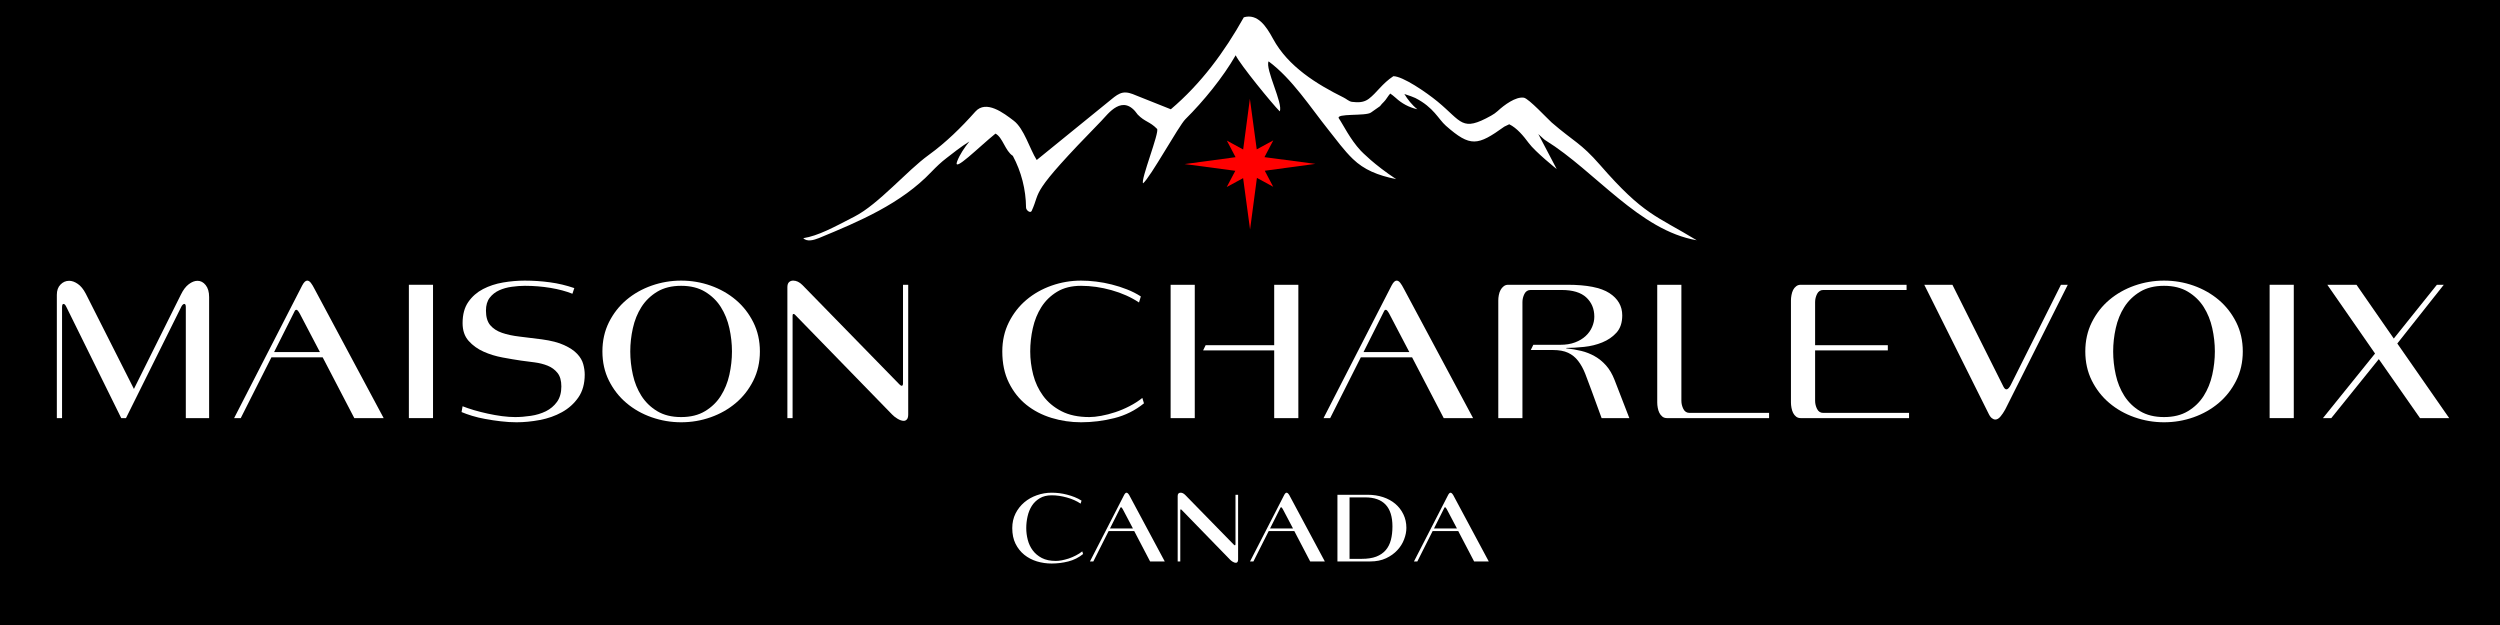
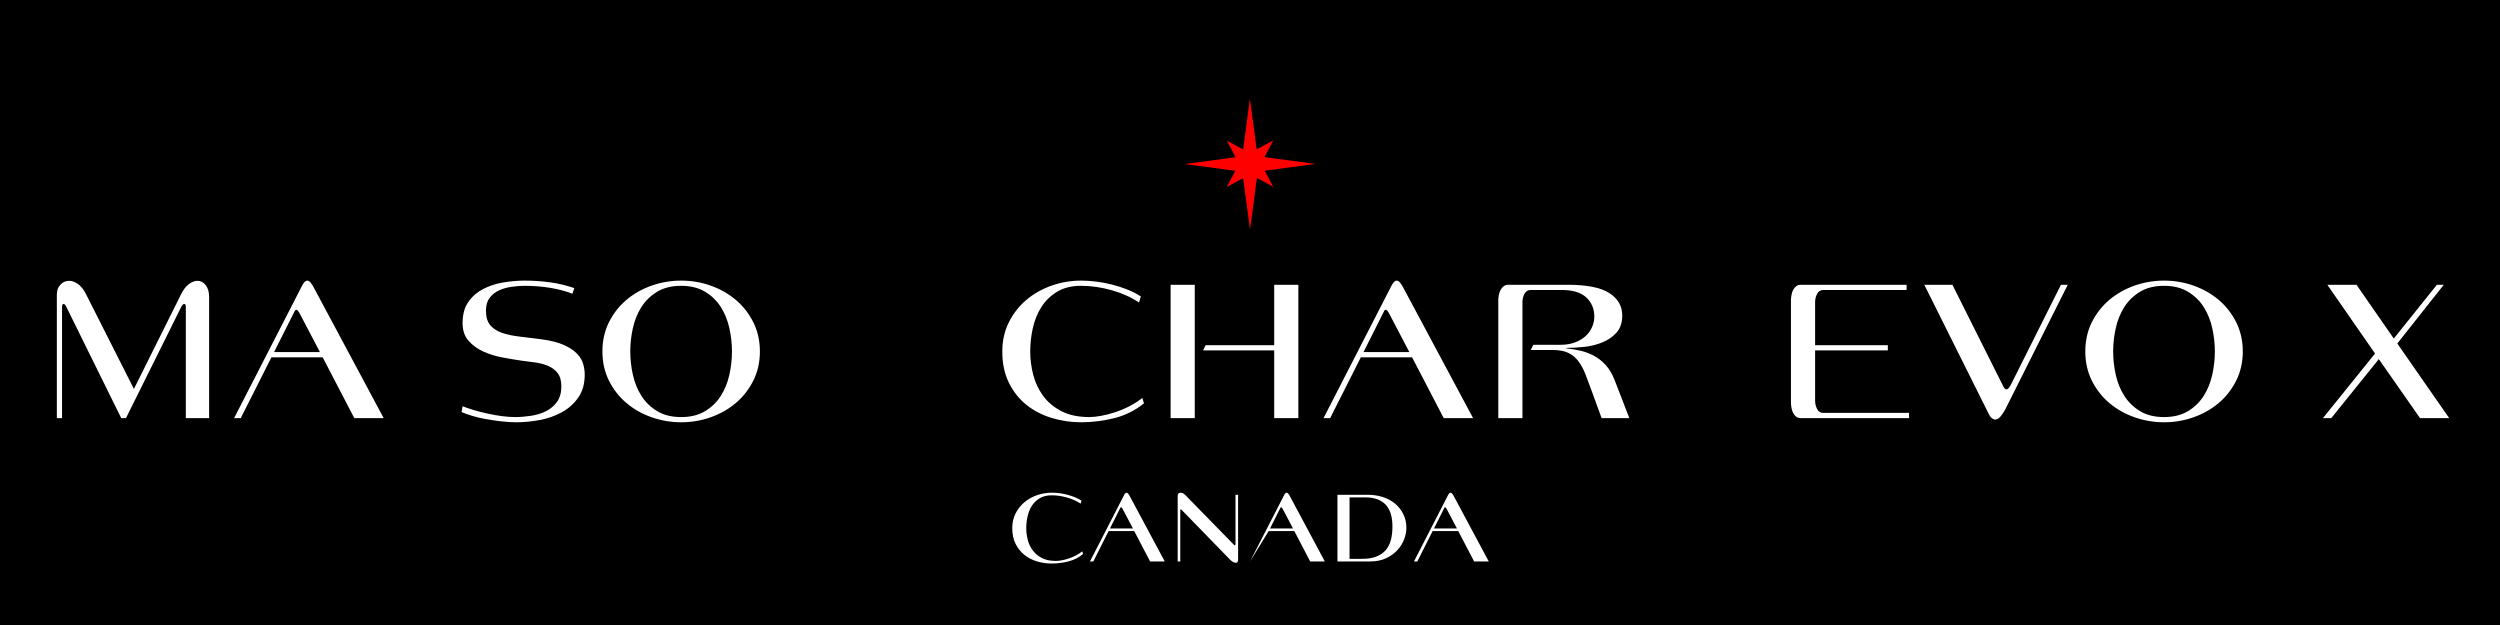
<svg xmlns="http://www.w3.org/2000/svg" version="1.0" preserveAspectRatio="xMidYMid meet" height="200" viewBox="0 0 600 150" zoomAndPan="magnify" width="800">
  <defs>
    <g />
    <clipPath id="0cec05c373">
      <path clip-rule="nonzero" d="M 192.34 3.191 L 407.59 3.191 L 407.59 57.941 L 192.34 57.941 Z M 192.34 3.191" />
    </clipPath>
    <clipPath id="9efa6f3b7b">
      <path clip-rule="nonzero" d="M 284.305 23.703 L 315.805 23.703 L 315.805 55.203 L 284.305 55.203 Z M 284.305 23.703" />
    </clipPath>
  </defs>
  <rect fill-opacity="1" height="180" y="-15" fill="#ffffff" width="720" x="-60" />
  <rect fill-opacity="1" height="180" y="-15" fill="#000000" width="720" x="-60" />
  <g clip-path="url(#0cec05c373)">
-     <path fill-rule="nonzero" fill-opacity="1" d="M 369.191 32.172 L 373.609 40.574 C 373.609 40.574 368.445 36.445 366.879 34.309 C 365.668 32.672 364.066 30.711 362.215 29.824 C 361.68 30.07 361.219 30.285 361.039 30.391 C 354.629 34.984 352.922 35.375 347.012 30.18 C 345.16 28.539 344.125 25.801 339.676 23.52 C 339.32 23.344 338.18 22.914 337.043 22.559 C 337.789 23.805 338.895 25.23 340.176 26.227 C 338.109 25.762 336.402 24.801 335.012 23.52 C 334.477 23.023 334.016 22.703 333.66 22.453 C 333.125 23.023 332.625 23.984 332.129 24.445 C 331.773 24.766 331.488 25.121 331.203 25.48 C 330.492 25.977 329.637 26.582 329.031 27.008 C 327.785 27.934 320.449 27.117 321.34 28.434 C 322.266 29.75 324.012 33.418 326.574 36.16 C 326.895 36.48 329.742 39.473 335.082 42.996 C 330.598 42.07 327.395 40.754 324.688 38.152 C 322.516 36.055 320.77 33.598 318.883 31.246 C 314.469 25.727 310.125 18.926 304.465 14.727 C 303.574 16.508 308.023 24.945 307.133 26.727 C 305.352 24.945 297.664 15.547 296.559 13.266 C 293.496 18.605 288.832 24.305 284.488 28.613 C 282.887 30.215 276.121 42.535 274.344 43.992 C 273.664 43.281 278.363 31.637 277.688 30.926 C 275.945 29.145 274.805 29.289 273.059 27.508 C 269.465 22.273 265.938 27.367 264.336 29.004 C 246.605 47.16 249.988 45.453 247.602 50.617 C 247.316 51.258 246.25 50.508 246.25 49.797 C 246.215 45.488 245.109 41.18 243.082 37.406 C 241.23 36.23 240.66 32.957 238.914 32.066 C 235.07 35.164 228.555 41.715 229.73 38.688 C 230.336 37.121 231.438 35.449 232.648 33.953 C 230.582 35.234 228.59 36.836 227.203 37.906 C 225.883 38.902 224.707 40.039 223.57 41.215 C 216.305 48.871 206.301 53.109 196.547 57.133 C 195.301 57.629 193.734 58.094 192.773 57.168 C 196.367 56.598 200.07 54.566 205.09 51.969 C 210.859 49.012 217.66 40.965 222.895 37.191 C 227.023 34.203 230.691 30.605 234.074 26.797 C 236.672 23.875 240.91 27.152 243.293 28.969 C 245.785 30.855 247.141 35.77 248.812 38.402 C 254.082 34.094 261.559 28.043 266.863 23.734 C 267.648 23.094 268.504 22.418 269.5 22.238 C 270.566 22.062 271.602 22.453 272.598 22.879 C 275.41 23.984 278.188 25.121 281 26.227 C 288.262 20.066 293.852 12.484 298.516 4.152 C 301.828 3.191 303.895 6.289 305.531 9.312 C 309.164 16.008 316.035 20.211 322.48 23.414 C 323.156 23.734 323.727 24.34 324.473 24.445 C 325.969 24.625 327.32 24.625 328.531 23.699 C 330.418 22.273 331.699 20.066 334.406 18.285 C 336.648 18.285 342.238 22.098 345.016 24.375 C 350.926 29.254 350.785 31.711 357.871 27.758 C 358.441 27.438 358.973 27.082 359.438 26.652 C 360.969 25.23 363.781 23.129 365.738 23.449 C 366.914 23.664 371.473 28.578 372.398 29.395 C 377.703 33.988 379.375 34.273 384.004 39.578 C 394.543 51.684 397.391 51.684 407.219 57.664 C 393.477 55.316 382.863 41.109 371.008 33.738 C 370.793 33.668 370.082 32.992 369.191 32.172 Z M 369.191 32.172" fill="#ffffff" />
-   </g>
+     </g>
  <g fill-opacity="1" fill="#ffffff">
    <g transform="translate(8.892, 100.346)">
      <g>
        <path d="M 35.703 0 L 35.703 -26.656 C 35.703 -27.156 35.582 -27.406 35.344 -27.406 C 35.219 -27.406 35.086 -27.336 34.953 -27.203 C 34.816 -27.066 34.719 -26.93 34.656 -26.797 L 21.344 0 L 20.203 0 L 7.047 -26.656 C 6.816 -27.156 6.582 -27.406 6.344 -27.406 C 6.113 -27.406 6 -27.133 6 -26.594 L 6 0 L 4.75 0 L 4.75 -29.594 C 4.75 -30.633 5.039 -31.453 5.625 -32.047 C 6.207 -32.648 6.898 -32.953 7.703 -32.953 C 8.367 -32.953 9.055 -32.707 9.766 -32.219 C 10.484 -31.738 11.129 -30.945 11.703 -29.844 L 23.25 -7 L 34.5 -29.594 C 35.062 -30.758 35.703 -31.609 36.422 -32.141 C 37.141 -32.68 37.832 -32.953 38.5 -32.953 C 39.27 -32.953 39.926 -32.609 40.469 -31.922 C 41.02 -31.242 41.297 -30.285 41.297 -29.047 L 41.297 0 Z M 35.703 0" />
      </g>
    </g>
  </g>
  <g fill-opacity="1" fill="#ffffff">
    <g transform="translate(54.735, 100.346)">
      <g>
        <path d="M 30.297 0 L 22.703 -14.594 L 10.406 -14.594 L 3.047 0 L 1.453 0 L 17.797 -31.844 C 18.203 -32.613 18.602 -33 19 -33 C 19.301 -33 19.594 -32.816 19.875 -32.453 C 20.156 -32.086 20.43 -31.633 20.703 -31.094 L 37.344 0 Z M 17.203 -25.094 C 16.867 -25.695 16.602 -26 16.406 -26 C 16.238 -26 16.113 -25.922 16.031 -25.766 C 15.945 -25.617 15.867 -25.461 15.797 -25.297 L 11.047 -15.844 L 22.047 -15.844 Z M 17.203 -25.094" />
      </g>
    </g>
  </g>
  <g fill-opacity="1" fill="#ffffff">
    <g transform="translate(93.629, 100.346)">
      <g>
-         <path d="M 4.5 0 L 4.5 -32 L 10.297 -32 L 10.297 0 Z M 4.5 0" />
-       </g>
+         </g>
    </g>
  </g>
  <g fill-opacity="1" fill="#ffffff">
    <g transform="translate(108.427, 100.346)">
      <g>
        <path d="M 31.906 -10.453 C 31.906 -8.254 31.395 -6.422 30.375 -4.953 C 29.352 -3.484 28.039 -2.305 26.438 -1.422 C 24.844 -0.535 23.078 0.086 21.141 0.453 C 19.211 0.816 17.348 1 15.547 1 C 14.316 1 13.055 0.922 11.766 0.766 C 10.484 0.617 9.258 0.438 8.094 0.219 C 6.926 0.008 5.852 -0.242 4.875 -0.547 C 3.895 -0.848 3.051 -1.148 2.344 -1.453 L 2.594 -2.844 C 3.332 -2.551 4.234 -2.242 5.297 -1.922 C 6.367 -1.609 7.477 -1.328 8.625 -1.078 C 9.77 -0.828 10.914 -0.625 12.062 -0.469 C 13.219 -0.32 14.266 -0.25 15.203 -0.25 C 16.398 -0.25 17.656 -0.348 18.969 -0.547 C 20.289 -0.742 21.492 -1.109 22.578 -1.641 C 23.66 -2.18 24.551 -2.93 25.25 -3.891 C 25.945 -4.859 26.297 -6.094 26.297 -7.594 C 26.297 -9 25.988 -10.082 25.375 -10.844 C 24.758 -11.613 23.973 -12.191 23.016 -12.578 C 22.066 -12.961 21.023 -13.227 19.891 -13.375 C 18.766 -13.52 17.688 -13.66 16.656 -13.797 C 15.32 -13.992 13.836 -14.242 12.203 -14.547 C 10.566 -14.848 9.039 -15.316 7.625 -15.953 C 6.207 -16.586 5.016 -17.445 4.047 -18.531 C 3.078 -19.613 2.594 -21.035 2.594 -22.797 C 2.594 -24.867 3.051 -26.562 3.969 -27.875 C 4.883 -29.188 6.062 -30.219 7.5 -30.969 C 8.938 -31.719 10.535 -32.242 12.297 -32.547 C 14.066 -32.848 15.801 -33 17.5 -33 C 19.562 -33 21.578 -32.863 23.547 -32.594 C 25.516 -32.332 27.469 -31.867 29.406 -31.203 L 28.953 -29.844 C 27.453 -30.445 25.703 -30.914 23.703 -31.25 C 21.703 -31.582 19.648 -31.75 17.547 -31.75 C 16.547 -31.75 15.492 -31.672 14.391 -31.516 C 13.297 -31.367 12.289 -31.086 11.375 -30.672 C 10.457 -30.254 9.695 -29.656 9.094 -28.875 C 8.5 -28.094 8.203 -27.066 8.203 -25.797 C 8.203 -24.297 8.539 -23.133 9.219 -22.312 C 9.906 -21.5 10.848 -20.883 12.047 -20.469 C 13.242 -20.051 14.66 -19.75 16.297 -19.562 C 17.93 -19.383 19.695 -19.164 21.594 -18.906 C 23.832 -18.602 25.625 -18.141 26.969 -17.516 C 28.32 -16.898 29.363 -16.203 30.094 -15.422 C 30.832 -14.641 31.316 -13.816 31.547 -12.953 C 31.785 -12.086 31.906 -11.254 31.906 -10.453 Z M 31.906 -10.453" />
      </g>
    </g>
  </g>
  <g fill-opacity="1" fill="#ffffff">
    <g transform="translate(142.672, 100.346)">
      <g>
        <path d="M 39.703 -16 C 39.703 -13.438 39.176 -11.102 38.125 -9 C 37.07 -6.895 35.672 -5.102 33.922 -3.625 C 32.172 -2.145 30.16 -1.004 27.891 -0.203 C 25.629 0.598 23.266 1 20.797 1 C 18.367 1 16.008 0.598 13.719 -0.203 C 11.438 -1.004 9.422 -2.145 7.672 -3.625 C 5.922 -5.102 4.52 -6.895 3.469 -9 C 2.426 -11.102 1.906 -13.438 1.906 -16 C 1.906 -18.562 2.426 -20.895 3.469 -23 C 4.52 -25.102 5.922 -26.895 7.672 -28.375 C 9.422 -29.852 11.438 -30.992 13.719 -31.797 C 16.008 -32.598 18.367 -33 20.797 -33 C 23.266 -33 25.629 -32.598 27.891 -31.797 C 30.16 -30.992 32.172 -29.852 33.922 -28.375 C 35.672 -26.895 37.07 -25.102 38.125 -23 C 39.176 -20.895 39.703 -18.562 39.703 -16 Z M 33 -16 C 33 -17.863 32.789 -19.727 32.375 -21.594 C 31.957 -23.469 31.273 -25.156 30.328 -26.656 C 29.379 -28.156 28.117 -29.379 26.547 -30.328 C 24.984 -31.273 23.066 -31.75 20.797 -31.75 C 18.535 -31.75 16.617 -31.273 15.047 -30.328 C 13.484 -29.379 12.223 -28.156 11.266 -26.656 C 10.316 -25.156 9.633 -23.469 9.219 -21.594 C 8.801 -19.727 8.594 -17.863 8.594 -16 C 8.594 -14.133 8.801 -12.266 9.219 -10.391 C 9.633 -8.523 10.316 -6.844 11.266 -5.344 C 12.223 -3.844 13.484 -2.617 15.047 -1.672 C 16.617 -0.723 18.535 -0.25 20.797 -0.25 C 23.066 -0.25 24.984 -0.723 26.547 -1.672 C 28.117 -2.617 29.379 -3.844 30.328 -5.344 C 31.273 -6.844 31.957 -8.523 32.375 -10.391 C 32.789 -12.266 33 -14.133 33 -16 Z M 33 -16" />
      </g>
    </g>
  </g>
  <g fill-opacity="1" fill="#ffffff">
    <g transform="translate(184.315, 100.346)">
      <g>
-         <path d="M 33.656 -0.906 C 33.656 -0.332 33.551 0.066 33.344 0.297 C 33.145 0.535 32.895 0.656 32.594 0.656 C 32.133 0.656 31.617 0.477 31.047 0.125 C 30.484 -0.227 30.051 -0.57 29.75 -0.906 L 6.5 -24.797 C 6.363 -24.93 6.25 -25 6.156 -25 C 5.988 -25 5.906 -24.863 5.906 -24.594 L 5.906 0 L 4.656 0 L 4.656 -31.406 C 4.656 -31.969 4.785 -32.375 5.047 -32.625 C 5.316 -32.875 5.648 -33 6.047 -33 C 6.816 -33 7.551 -32.648 8.25 -31.953 L 31.547 -8.094 C 31.785 -7.863 31.969 -7.75 32.094 -7.75 C 32.195 -7.75 32.273 -7.805 32.328 -7.922 C 32.379 -8.035 32.406 -8.145 32.406 -8.25 L 32.406 -32 L 33.656 -32 Z M 33.656 -0.906" />
-       </g>
+         </g>
    </g>
  </g>
  <g fill-opacity="1" fill="#ffffff">
    <g transform="translate(222.259, 100.346)">
      <g />
    </g>
  </g>
  <g fill-opacity="1" fill="#ffffff">
    <g transform="translate(238.457, 100.346)">
      <g>
        <path d="M 36.094 -3.547 C 34 -1.848 31.633 -0.664 29 0 C 26.363 0.664 23.695 1 21 1 C 18.562 1 16.203 0.648 13.922 -0.047 C 11.641 -0.742 9.625 -1.789 7.875 -3.188 C 6.125 -4.594 4.723 -6.363 3.672 -8.5 C 2.617 -10.633 2.094 -13.133 2.094 -16 C 2.094 -18.562 2.617 -20.895 3.672 -23 C 4.723 -25.102 6.125 -26.895 7.875 -28.375 C 9.625 -29.852 11.641 -30.992 13.922 -31.797 C 16.203 -32.598 18.562 -33 21 -33 C 22.164 -33 23.375 -32.922 24.625 -32.766 C 25.875 -32.617 27.125 -32.383 28.375 -32.062 C 29.625 -31.75 30.836 -31.359 32.016 -30.891 C 33.203 -30.43 34.312 -29.867 35.344 -29.203 L 34.906 -27.75 C 33 -29.02 30.801 -30.004 28.312 -30.703 C 25.832 -31.398 23.395 -31.75 21 -31.75 C 18.727 -31.75 16.812 -31.273 15.25 -30.328 C 13.688 -29.379 12.426 -28.156 11.469 -26.656 C 10.52 -25.156 9.836 -23.469 9.422 -21.594 C 9.004 -19.727 8.797 -17.863 8.797 -16 C 8.797 -14.133 9.035 -12.266 9.516 -10.391 C 10.004 -8.523 10.797 -6.844 11.891 -5.344 C 12.992 -3.844 14.453 -2.617 16.266 -1.672 C 18.086 -0.723 20.332 -0.25 23 -0.25 C 23.801 -0.25 24.742 -0.348 25.828 -0.547 C 26.91 -0.742 28.035 -1.035 29.203 -1.422 C 30.367 -1.805 31.516 -2.289 32.641 -2.875 C 33.773 -3.457 34.797 -4.113 35.703 -4.844 Z M 36.094 -3.547" />
      </g>
    </g>
  </g>
  <g fill-opacity="1" fill="#ffffff">
    <g transform="translate(276.401, 100.346)">
      <g>
        <path d="M 29.406 0 L 29.406 -16.25 L 12.344 -16.25 L 12.953 -17.5 L 29.406 -17.5 L 29.406 -32 L 35.203 -32 L 35.203 0 Z M 4.547 0 L 4.547 -32 L 10.344 -32 L 10.344 0 Z M 4.547 0" />
      </g>
    </g>
  </g>
  <g fill-opacity="1" fill="#ffffff">
    <g transform="translate(316.195, 100.346)">
      <g>
        <path d="M 30.297 0 L 22.703 -14.594 L 10.406 -14.594 L 3.047 0 L 1.453 0 L 17.797 -31.844 C 18.203 -32.613 18.602 -33 19 -33 C 19.301 -33 19.594 -32.816 19.875 -32.453 C 20.156 -32.086 20.43 -31.633 20.703 -31.094 L 37.344 0 Z M 17.203 -25.094 C 16.867 -25.695 16.602 -26 16.406 -26 C 16.238 -26 16.113 -25.922 16.031 -25.766 C 15.945 -25.617 15.867 -25.461 15.797 -25.297 L 11.047 -15.844 L 22.047 -15.844 Z M 17.203 -25.094" />
      </g>
    </g>
  </g>
  <g fill-opacity="1" fill="#ffffff">
    <g transform="translate(355.089, 100.346)">
      <g>
        <path d="M 29.297 0 L 26.906 -6.547 C 26.363 -8.047 25.852 -9.406 25.375 -10.625 C 24.895 -11.844 24.328 -12.875 23.672 -13.719 C 23.023 -14.57 22.223 -15.223 21.266 -15.672 C 20.316 -16.117 19.094 -16.344 17.594 -16.344 L 12.297 -16.344 L 12.906 -17.594 L 19.344 -17.594 C 20.719 -17.594 21.91 -17.785 22.922 -18.172 C 23.941 -18.555 24.789 -19.066 25.469 -19.703 C 26.156 -20.336 26.672 -21.062 27.016 -21.875 C 27.367 -22.688 27.547 -23.508 27.547 -24.344 C 27.547 -26.219 26.906 -27.754 25.625 -28.953 C 24.344 -30.148 22.367 -30.75 19.703 -30.75 L 12.25 -30.75 C 11.582 -30.75 11.086 -30.43 10.766 -29.797 C 10.453 -29.16 10.297 -28.508 10.297 -27.844 L 10.297 0 L 4.5 0 L 4.5 -28.25 C 4.5 -28.645 4.539 -29.066 4.625 -29.516 C 4.707 -29.973 4.848 -30.383 5.047 -30.75 C 5.242 -31.113 5.492 -31.41 5.797 -31.641 C 6.098 -31.879 6.445 -32 6.844 -32 L 21.094 -32 C 25.758 -32 29.117 -31.332 31.172 -30 C 33.223 -28.664 34.25 -26.883 34.25 -24.656 C 34.25 -22.914 33.789 -21.535 32.875 -20.516 C 31.957 -19.504 30.82 -18.723 29.469 -18.172 C 28.125 -17.617 26.664 -17.258 25.094 -17.094 C 23.531 -16.926 22.098 -16.844 20.797 -16.844 L 20.797 -16.75 C 22.066 -16.613 23.273 -16.406 24.422 -16.125 C 25.578 -15.844 26.656 -15.414 27.656 -14.844 C 28.656 -14.281 29.562 -13.539 30.375 -12.625 C 31.188 -11.707 31.863 -10.551 32.406 -9.156 L 35.953 0 Z M 29.297 0" />
      </g>
    </g>
  </g>
  <g fill-opacity="1" fill="#ffffff">
    <g transform="translate(393.033, 100.346)">
      <g>
-         <path d="M 7.047 0 C 6.617 0 6.254 -0.113 5.953 -0.344 C 5.648 -0.582 5.406 -0.883 5.219 -1.25 C 5.039 -1.613 4.91 -2.02 4.828 -2.469 C 4.742 -2.926 4.703 -3.352 4.703 -3.75 L 4.703 -32 L 10.5 -32 L 10.5 -4.156 C 10.5 -3.488 10.656 -2.836 10.969 -2.203 C 11.289 -1.566 11.785 -1.25 12.453 -1.25 L 31.547 -1.25 L 31.547 0 Z M 7.047 0" />
-       </g>
+         </g>
    </g>
  </g>
  <g fill-opacity="1" fill="#ffffff">
    <g transform="translate(425.578, 100.346)">
      <g>
        <path d="M 6.594 0 C 6.164 0 5.801 -0.113 5.5 -0.344 C 5.195 -0.582 4.953 -0.883 4.766 -1.25 C 4.586 -1.613 4.457 -2.02 4.375 -2.469 C 4.289 -2.926 4.25 -3.352 4.25 -3.75 L 4.25 -28.25 C 4.25 -28.645 4.289 -29.066 4.375 -29.516 C 4.457 -29.973 4.586 -30.383 4.766 -30.75 C 4.953 -31.113 5.195 -31.41 5.5 -31.641 C 5.801 -31.879 6.164 -32 6.594 -32 L 32 -32 L 32 -30.75 L 12 -30.75 C 11.332 -30.75 10.836 -30.43 10.516 -29.797 C 10.203 -29.16 10.047 -28.508 10.047 -27.844 L 10.047 -17.5 L 27.5 -17.5 L 27.5 -16.25 L 10.047 -16.25 L 10.047 -4.156 C 10.047 -3.488 10.203 -2.836 10.516 -2.203 C 10.836 -1.566 11.332 -1.25 12 -1.25 L 32.594 -1.25 L 32.594 0 Z M 6.594 0" />
      </g>
    </g>
  </g>
  <g fill-opacity="1" fill="#ffffff">
    <g transform="translate(459.672, 100.346)">
      <g>
        <path d="M 21.594 -2.094 C 21.227 -1.426 20.844 -0.852 20.438 -0.375 C 20.039 0.102 19.629 0.344 19.203 0.344 C 18.93 0.344 18.656 0.234 18.375 0.016 C 18.094 -0.191 17.816 -0.582 17.547 -1.156 L 2.156 -32 L 8.906 -32 L 21.156 -7.547 C 21.383 -7.117 21.613 -6.906 21.844 -6.906 C 22.051 -6.906 22.242 -7.008 22.422 -7.219 C 22.609 -7.438 22.77 -7.68 22.906 -7.953 L 34.953 -32 L 36.594 -32 Z M 21.594 -2.094" />
      </g>
    </g>
  </g>
  <g fill-opacity="1" fill="#ffffff">
    <g transform="translate(498.566, 100.346)">
      <g>
        <path d="M 39.703 -16 C 39.703 -13.438 39.176 -11.102 38.125 -9 C 37.07 -6.895 35.672 -5.102 33.922 -3.625 C 32.172 -2.145 30.16 -1.004 27.891 -0.203 C 25.629 0.598 23.266 1 20.797 1 C 18.367 1 16.008 0.598 13.719 -0.203 C 11.438 -1.004 9.422 -2.145 7.672 -3.625 C 5.922 -5.102 4.52 -6.895 3.469 -9 C 2.426 -11.102 1.906 -13.438 1.906 -16 C 1.906 -18.562 2.426 -20.895 3.469 -23 C 4.52 -25.102 5.922 -26.895 7.672 -28.375 C 9.422 -29.852 11.438 -30.992 13.719 -31.797 C 16.008 -32.598 18.367 -33 20.797 -33 C 23.266 -33 25.629 -32.598 27.891 -31.797 C 30.16 -30.992 32.172 -29.852 33.922 -28.375 C 35.672 -26.895 37.07 -25.102 38.125 -23 C 39.176 -20.895 39.703 -18.562 39.703 -16 Z M 33 -16 C 33 -17.863 32.789 -19.727 32.375 -21.594 C 31.957 -23.469 31.273 -25.156 30.328 -26.656 C 29.379 -28.156 28.117 -29.379 26.547 -30.328 C 24.984 -31.273 23.066 -31.75 20.797 -31.75 C 18.535 -31.75 16.617 -31.273 15.047 -30.328 C 13.484 -29.379 12.223 -28.156 11.266 -26.656 C 10.316 -25.156 9.633 -23.469 9.219 -21.594 C 8.801 -19.727 8.594 -17.863 8.594 -16 C 8.594 -14.133 8.801 -12.266 9.219 -10.391 C 9.633 -8.523 10.316 -6.844 11.266 -5.344 C 12.223 -3.844 13.484 -2.617 15.047 -1.672 C 16.617 -0.723 18.535 -0.25 20.797 -0.25 C 23.066 -0.25 24.984 -0.723 26.547 -1.672 C 28.117 -2.617 29.379 -3.844 30.328 -5.344 C 31.273 -6.844 31.957 -8.523 32.375 -10.391 C 32.789 -12.266 33 -14.133 33 -16 Z M 33 -16" />
      </g>
    </g>
  </g>
  <g fill-opacity="1" fill="#ffffff">
    <g transform="translate(540.21, 100.346)">
      <g>
-         <path d="M 4.5 0 L 4.5 -32 L 10.297 -32 L 10.297 0 Z M 4.5 0" />
-       </g>
+         </g>
    </g>
  </g>
  <g fill-opacity="1" fill="#ffffff">
    <g transform="translate(555.008, 100.346)">
      <g>
        <path d="M 25.797 0 L 15.906 -14.156 L 4.5 0 L 2.5 0 L 15 -15.5 L 3.547 -32 L 10.547 -32 L 19.5 -19.094 L 29.844 -32 L 31.5 -32 L 20.344 -17.906 L 32.797 0 Z M 25.797 0" />
      </g>
    </g>
  </g>
  <g clip-path="url(#9efa6f3b7b)">
    <path fill-rule="nonzero" fill-opacity="1" d="M 303.547 40.977 L 315.688 39.332 L 303.469 37.715 L 305.598 33.684 L 301.617 35.848 L 299.973 23.703 L 298.359 35.879 L 294.441 33.742 L 296.535 37.723 L 284.305 39.379 L 296.473 40.992 L 294.418 44.887 L 298.348 42.754 L 300.016 55.086 L 301.66 42.695 L 305.57 44.828 Z M 303.547 40.977" fill="#ff0000" />
  </g>
  <g fill-opacity="1" fill="#ffffff">
    <g transform="translate(241.896, 134.747)">
      <g>
        <path d="M 18.047 -1.781 C 16.992 -0.926 15.812 -0.332 14.5 0 C 13.188 0.332 11.852 0.5 10.5 0.5 C 9.281 0.5 8.098 0.328 6.953 -0.016 C 5.816 -0.367 4.812 -0.895 3.938 -1.594 C 3.062 -2.301 2.359 -3.188 1.828 -4.25 C 1.305 -5.312 1.047 -6.562 1.047 -8 C 1.047 -9.281 1.305 -10.445 1.828 -11.5 C 2.359 -12.551 3.062 -13.445 3.938 -14.188 C 4.812 -14.926 5.816 -15.492 6.953 -15.891 C 8.098 -16.297 9.281 -16.5 10.5 -16.5 C 11.082 -16.5 11.688 -16.461 12.312 -16.391 C 12.938 -16.316 13.562 -16.195 14.188 -16.031 C 14.812 -15.875 15.422 -15.676 16.016 -15.438 C 16.609 -15.207 17.16 -14.926 17.672 -14.594 L 17.453 -13.875 C 16.504 -14.508 15.406 -15 14.156 -15.344 C 12.914 -15.695 11.695 -15.875 10.5 -15.875 C 9.363 -15.875 8.406 -15.633 7.625 -15.156 C 6.844 -14.688 6.211 -14.078 5.734 -13.328 C 5.266 -12.578 4.926 -11.734 4.719 -10.797 C 4.508 -9.867 4.406 -8.938 4.406 -8 C 4.406 -7.062 4.523 -6.125 4.766 -5.188 C 5.004 -4.258 5.398 -3.422 5.953 -2.672 C 6.504 -1.922 7.234 -1.305 8.141 -0.828 C 9.047 -0.359 10.164 -0.125 11.5 -0.125 C 11.895 -0.125 12.363 -0.172 12.906 -0.266 C 13.445 -0.367 14.008 -0.516 14.594 -0.703 C 15.176 -0.898 15.75 -1.145 16.312 -1.438 C 16.883 -1.727 17.395 -2.055 17.844 -2.422 Z M 18.047 -1.781" />
      </g>
    </g>
  </g>
  <g fill-opacity="1" fill="#ffffff">
    <g transform="translate(260.868, 134.747)">
      <g>
        <path d="M 15.156 0 L 11.344 -7.297 L 5.203 -7.297 L 1.531 0 L 0.719 0 L 8.906 -15.922 C 9.102 -16.305 9.301 -16.5 9.5 -16.5 C 9.645 -16.5 9.789 -16.406 9.938 -16.219 C 10.082 -16.039 10.219 -15.816 10.344 -15.547 L 18.672 0 Z M 8.594 -12.547 C 8.426 -12.848 8.297 -13 8.203 -13 C 8.117 -13 8.055 -12.961 8.016 -12.891 C 7.973 -12.816 7.938 -12.738 7.906 -12.656 L 5.531 -7.922 L 11.031 -7.922 Z M 8.594 -12.547" />
      </g>
    </g>
  </g>
  <g fill-opacity="1" fill="#ffffff">
    <g transform="translate(280.315, 134.747)">
      <g>
        <path d="M 16.828 -0.453 C 16.828 -0.172 16.773 0.023 16.672 0.141 C 16.578 0.266 16.453 0.328 16.297 0.328 C 16.066 0.328 15.805 0.238 15.516 0.062 C 15.234 -0.113 15.02 -0.285 14.875 -0.453 L 3.25 -12.406 C 3.188 -12.469 3.129 -12.5 3.078 -12.5 C 2.992 -12.5 2.953 -12.43 2.953 -12.297 L 2.953 0 L 2.328 0 L 2.328 -15.703 C 2.328 -15.984 2.391 -16.188 2.516 -16.312 C 2.648 -16.438 2.82 -16.5 3.031 -16.5 C 3.406 -16.5 3.77 -16.32 4.125 -15.969 L 15.781 -4.047 C 15.895 -3.93 15.984 -3.875 16.047 -3.875 C 16.098 -3.875 16.133 -3.898 16.156 -3.953 C 16.188 -4.016 16.203 -4.07 16.203 -4.125 L 16.203 -16 L 16.828 -16 Z M 16.828 -0.453" />
      </g>
    </g>
  </g>
  <g fill-opacity="1" fill="#ffffff">
    <g transform="translate(299.287, 134.747)">
      <g>
-         <path d="M 15.156 0 L 11.344 -7.297 L 5.203 -7.297 L 1.531 0 L 0.719 0 L 8.906 -15.922 C 9.102 -16.305 9.301 -16.5 9.5 -16.5 C 9.645 -16.5 9.789 -16.406 9.938 -16.219 C 10.082 -16.039 10.219 -15.816 10.344 -15.547 L 18.672 0 Z M 8.594 -12.547 C 8.426 -12.848 8.297 -13 8.203 -13 C 8.117 -13 8.055 -12.961 8.016 -12.891 C 7.973 -12.816 7.938 -12.738 7.906 -12.656 L 5.531 -7.922 L 11.031 -7.922 Z M 8.594 -12.547" />
+         <path d="M 15.156 0 L 11.344 -7.297 L 5.203 -7.297 L 0.719 0 L 8.906 -15.922 C 9.102 -16.305 9.301 -16.5 9.5 -16.5 C 9.645 -16.5 9.789 -16.406 9.938 -16.219 C 10.082 -16.039 10.219 -15.816 10.344 -15.547 L 18.672 0 Z M 8.594 -12.547 C 8.426 -12.848 8.297 -13 8.203 -13 C 8.117 -13 8.055 -12.961 8.016 -12.891 C 7.973 -12.816 7.938 -12.738 7.906 -12.656 L 5.531 -7.922 L 11.031 -7.922 Z M 8.594 -12.547" />
      </g>
    </g>
  </g>
  <g fill-opacity="1" fill="#ffffff">
    <g transform="translate(318.734, 134.747)">
      <g>
        <path d="M 18.797 -8.047 C 18.797 -7.16 18.613 -6.242 18.25 -5.297 C 17.895 -4.348 17.352 -3.484 16.625 -2.703 C 15.906 -1.922 15.004 -1.273 13.922 -0.766 C 12.836 -0.254 11.562 0 10.094 0 L 2.25 0 L 2.25 -16 L 9.5 -16 C 10.832 -16 12.066 -15.812 13.203 -15.438 C 14.336 -15.062 15.316 -14.523 16.141 -13.828 C 16.961 -13.129 17.609 -12.289 18.078 -11.312 C 18.555 -10.332 18.797 -9.242 18.797 -8.047 Z M 15.453 -8.406 C 15.453 -13.051 13.27 -15.375 8.906 -15.375 L 5.156 -15.375 L 5.156 -0.625 L 8.094 -0.625 C 9.469 -0.625 10.625 -0.801 11.562 -1.156 C 12.5 -1.52 13.254 -2.035 13.828 -2.703 C 14.41 -3.379 14.828 -4.195 15.078 -5.156 C 15.328 -6.113 15.453 -7.195 15.453 -8.406 Z M 15.453 -8.406" />
      </g>
    </g>
  </g>
  <g fill-opacity="1" fill="#ffffff">
    <g transform="translate(338.631, 134.747)">
      <g>
        <path d="M 15.156 0 L 11.344 -7.297 L 5.203 -7.297 L 1.531 0 L 0.719 0 L 8.906 -15.922 C 9.102 -16.305 9.301 -16.5 9.5 -16.5 C 9.645 -16.5 9.789 -16.406 9.938 -16.219 C 10.082 -16.039 10.219 -15.816 10.344 -15.547 L 18.672 0 Z M 8.594 -12.547 C 8.426 -12.848 8.297 -13 8.203 -13 C 8.117 -13 8.055 -12.961 8.016 -12.891 C 7.973 -12.816 7.938 -12.738 7.906 -12.656 L 5.531 -7.922 L 11.031 -7.922 Z M 8.594 -12.547" />
      </g>
    </g>
  </g>
</svg>